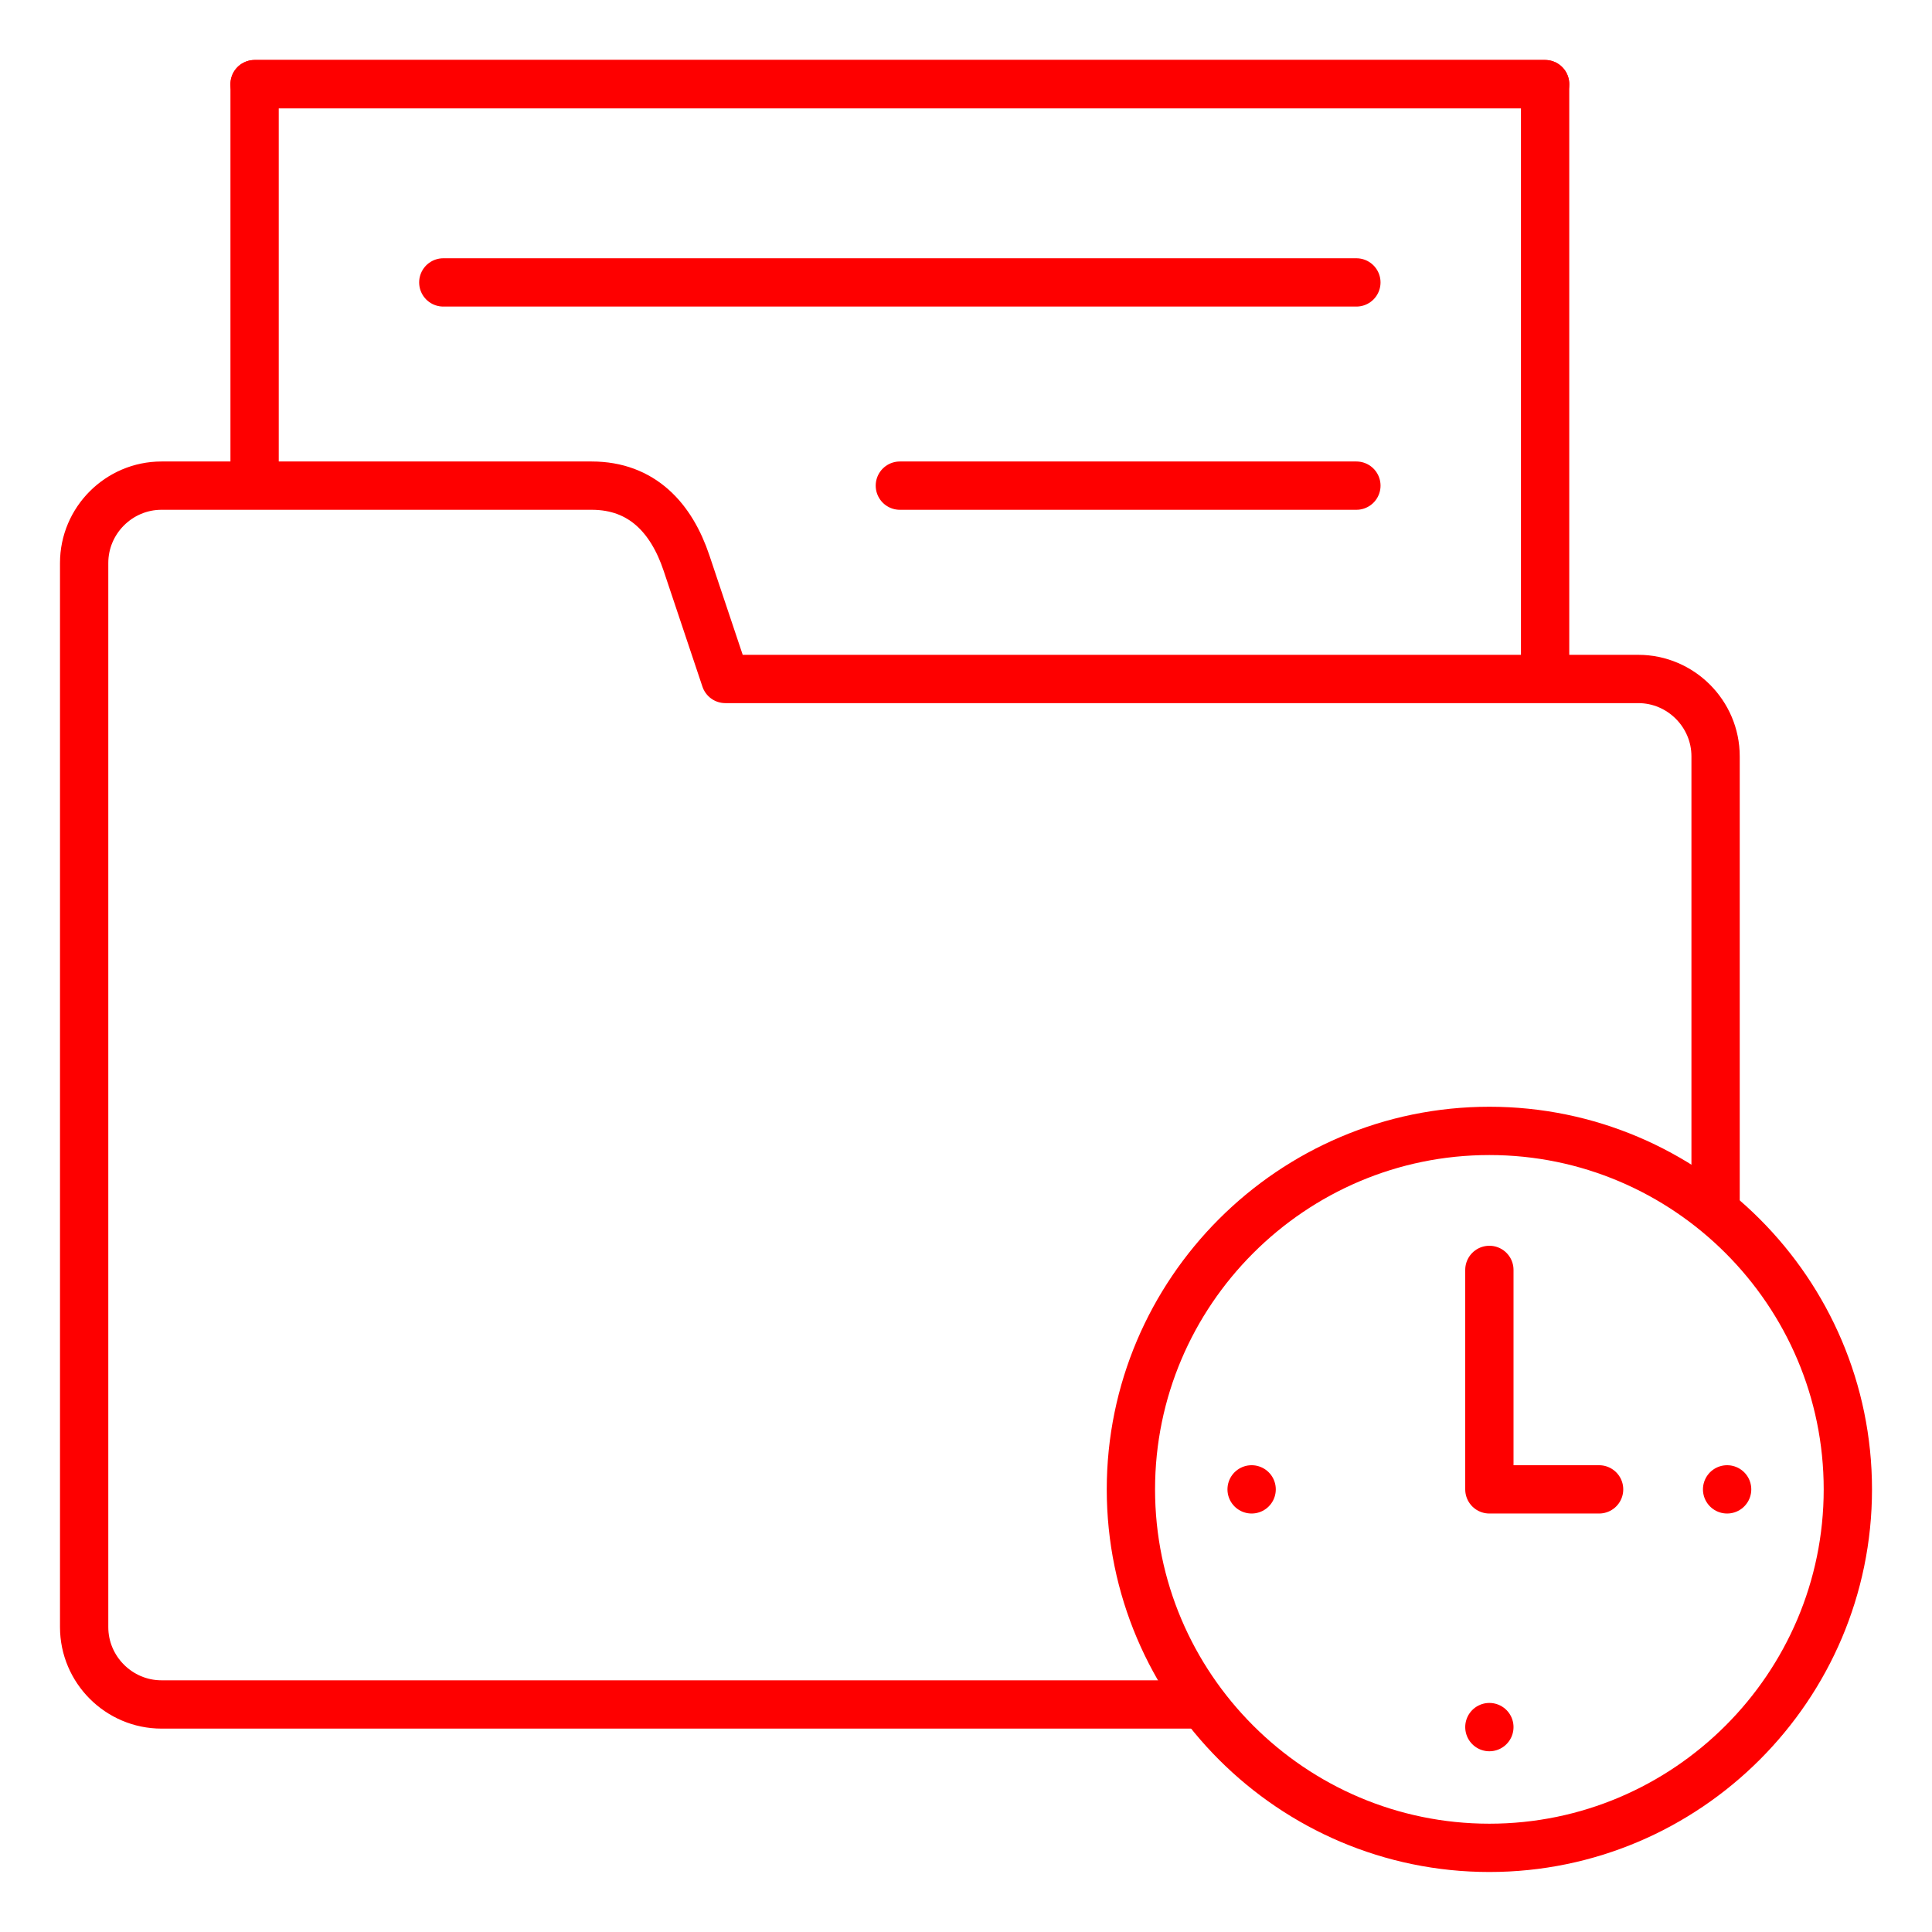
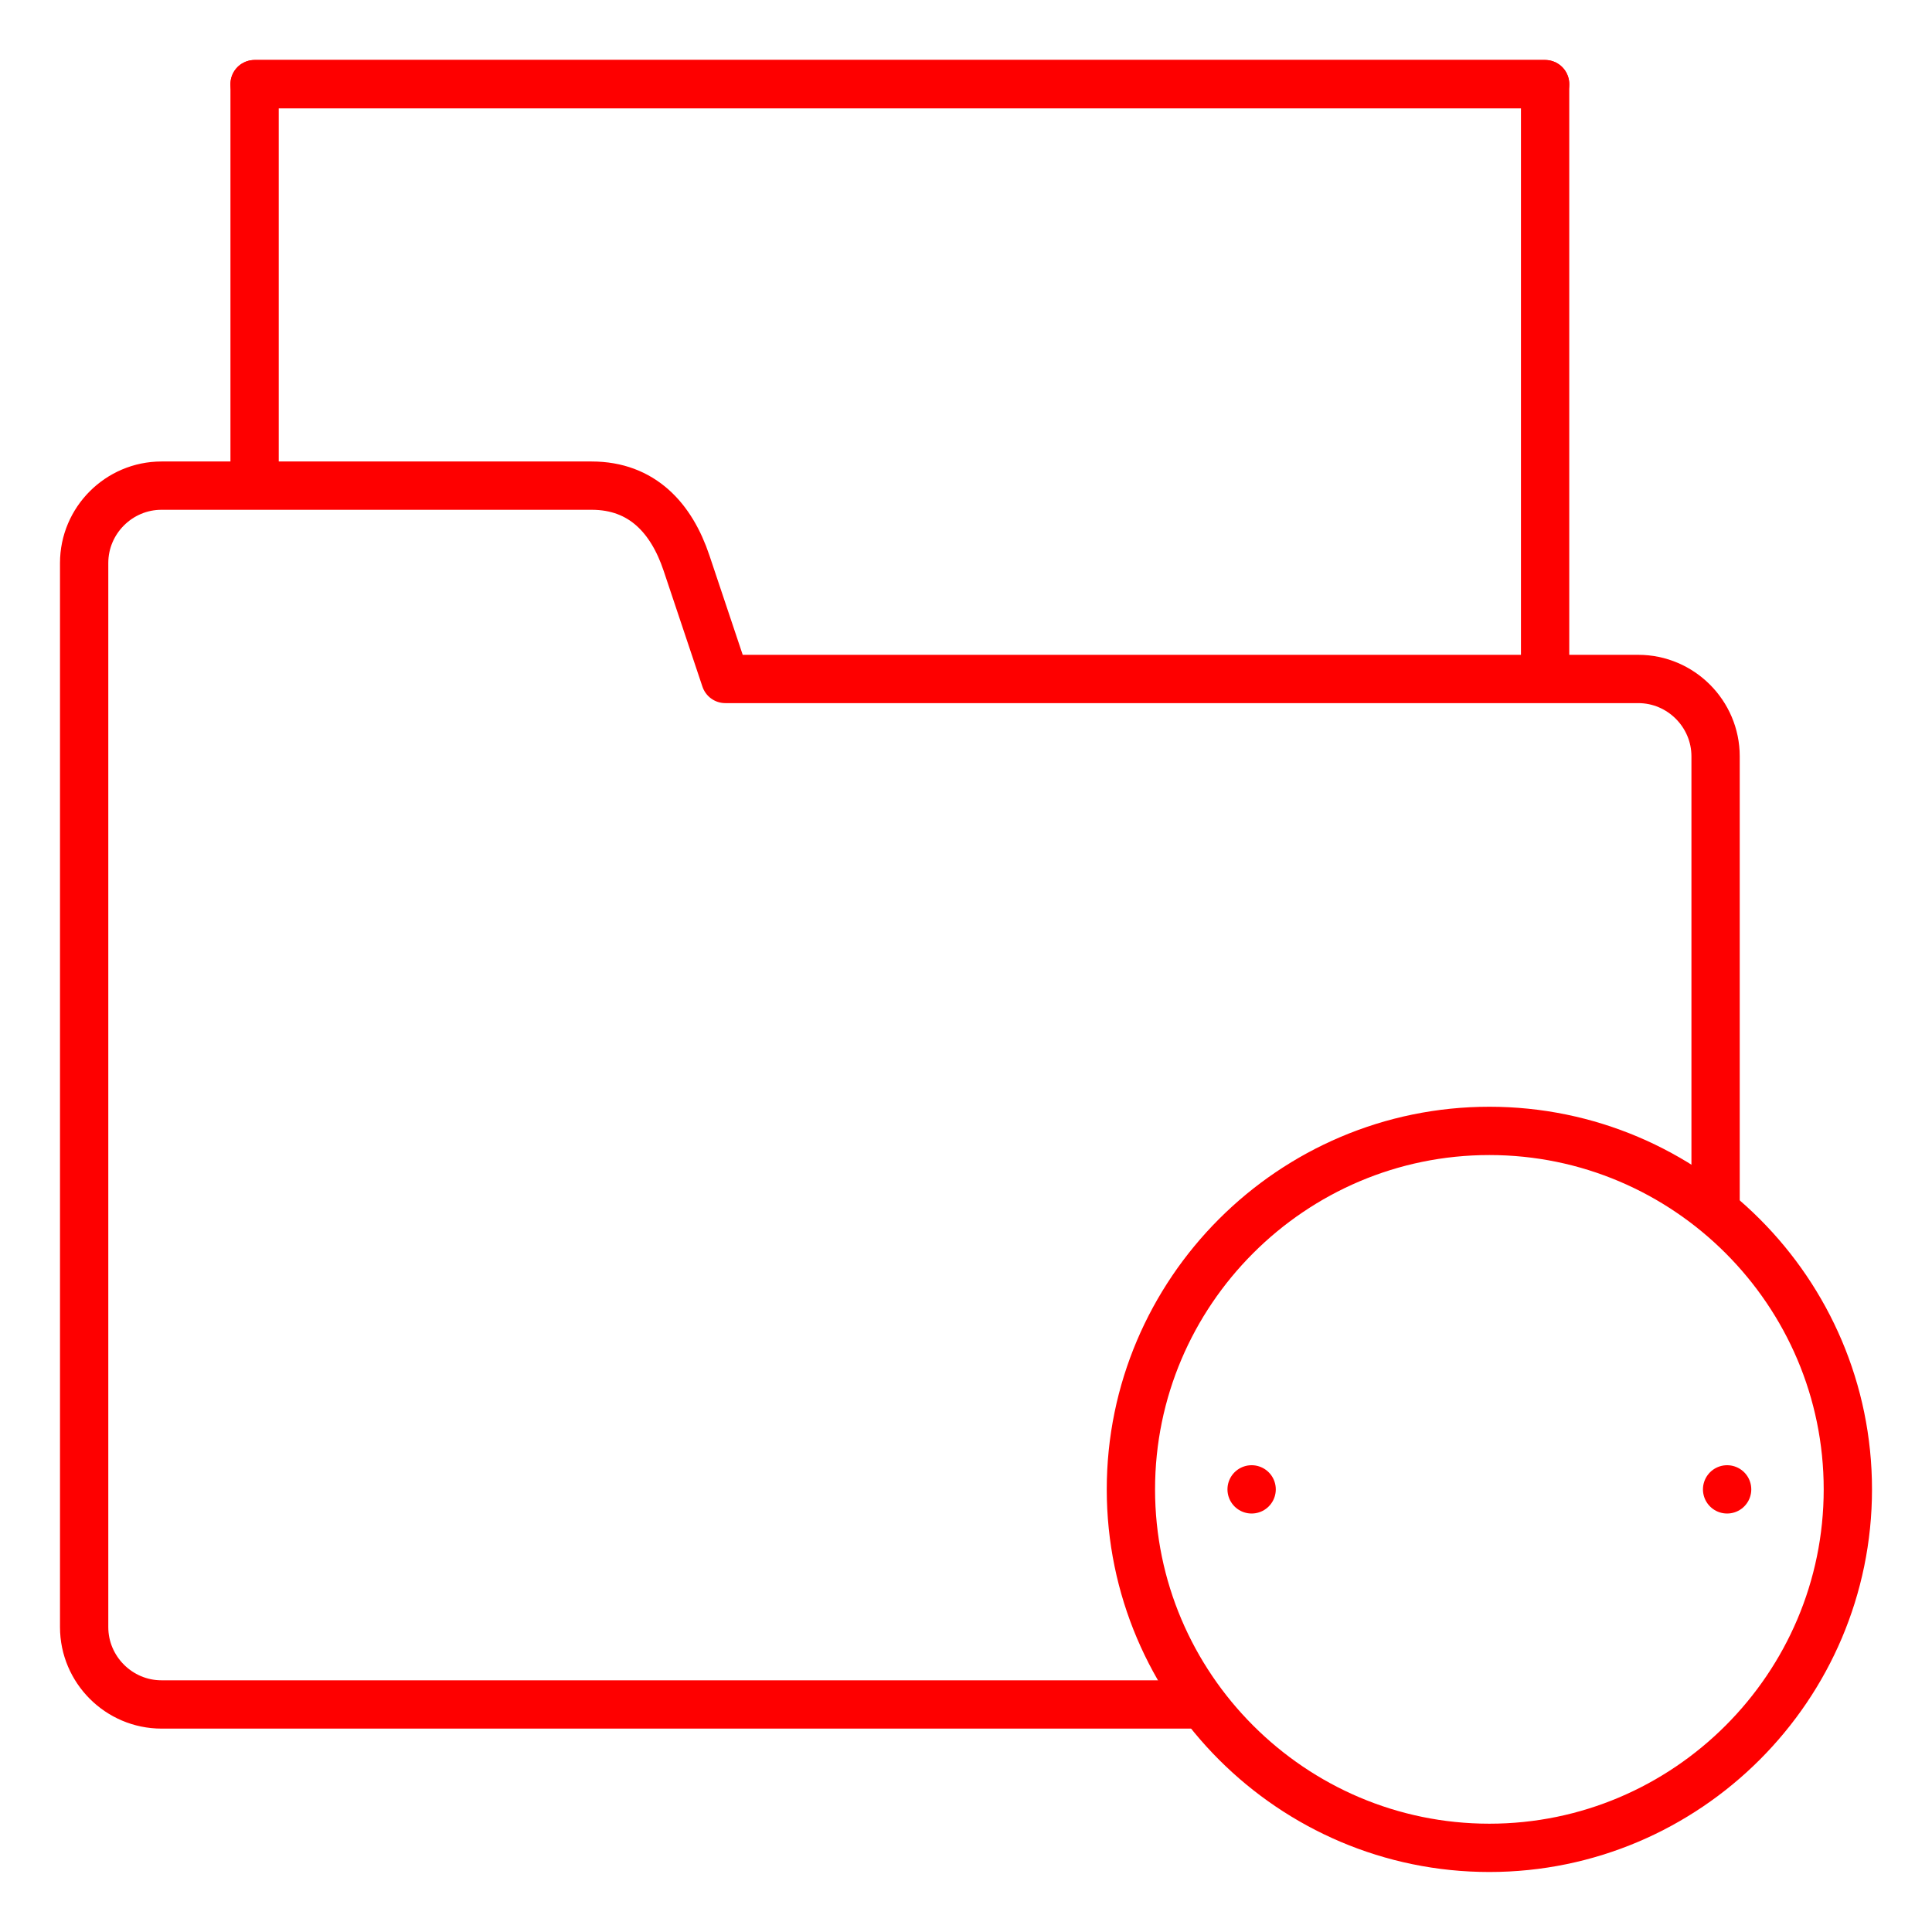
<svg xmlns="http://www.w3.org/2000/svg" width="400" height="400" viewBox="0 0 400 400" fill="none">
  <mask id="mask0_455_562" style="mask-type:luminance" maskUnits="userSpaceOnUse" x="10" y="10" width="380" height="380">
    <path d="M10 10H390V390H10V10Z" fill="white" />
  </mask>
  <g mask="url(#mask0_455_562)">
    <path d="M308.359 382.577C349.238 382.577 382.578 349.237 382.578 308.358C382.578 267.48 349.238 234.14 308.359 234.14C267.481 234.14 234.141 267.48 234.141 308.358C234.141 349.237 267.481 382.577 308.359 382.577Z" stroke="#FE0000" stroke-width="10" stroke-miterlimit="22.926" stroke-linecap="round" stroke-linejoin="round" />
-     <path d="M308.359 262.922V308.358H331.077" stroke="#FE0000" stroke-width="10" stroke-miterlimit="22.926" stroke-linecap="round" stroke-linejoin="round" />
    <path d="M259.133 308.358H259.138" stroke="#FE0000" stroke-width="10" stroke-miterlimit="22.926" stroke-linecap="round" stroke-linejoin="round" />
-     <path d="M308.359 357.581V357.575" stroke="#FE0000" stroke-width="10" stroke-miterlimit="22.926" stroke-linecap="round" stroke-linejoin="round" />
    <path d="M357.583 308.358H357.578" stroke="#FE0000" stroke-width="10" stroke-miterlimit="22.926" stroke-linecap="round" stroke-linejoin="round" />
    <path d="M247.684 352.89H33.434C24.632 352.89 17.422 345.685 17.422 336.879V116.558C17.422 107.751 24.628 100.546 33.435 100.546H122.499C132.965 100.546 139.032 107.309 142.13 116.558L150.172 140.574H339.183C347.99 140.574 355.194 147.786 355.194 156.586V249.718" stroke="#FE0000" stroke-width="10" stroke-miterlimit="22.926" stroke-linecap="round" stroke-linejoin="round" />
    <path d="M52.711 96.835V17.42H319.898V136.863" stroke="#FE0000" stroke-width="10" stroke-miterlimit="22.926" stroke-linecap="round" stroke-linejoin="round" />
    <path d="M52.711 17.42H319.898" stroke="#FE0000" stroke-width="10" stroke-miterlimit="22.926" stroke-linecap="round" stroke-linejoin="round" />
-     <path d="M91.781 58.472H280.824" stroke="#FE0000" stroke-width="10" stroke-miterlimit="22.926" stroke-linecap="round" stroke-linejoin="round" />
-     <path d="M186.305 100.546H280.826" stroke="#FE0000" stroke-width="10" stroke-miterlimit="22.926" stroke-linecap="round" stroke-linejoin="round" />
  </g>
</svg>